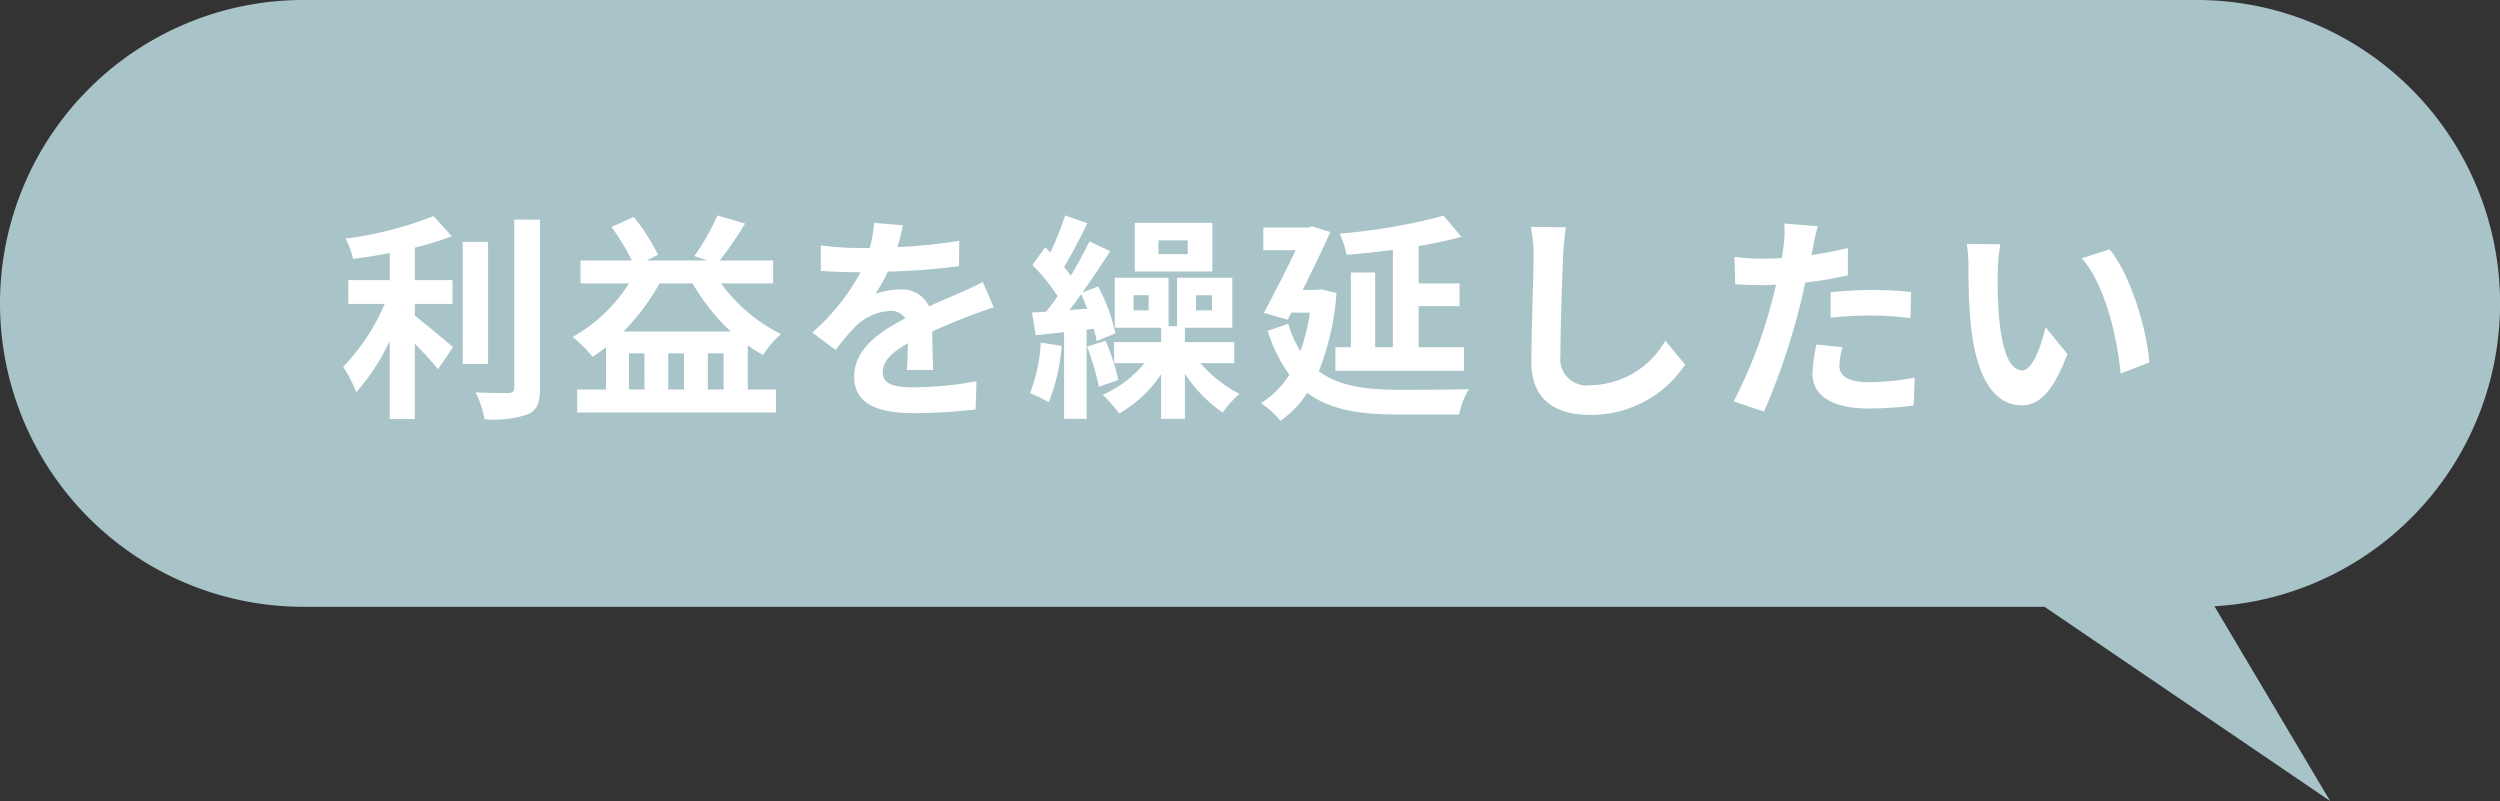
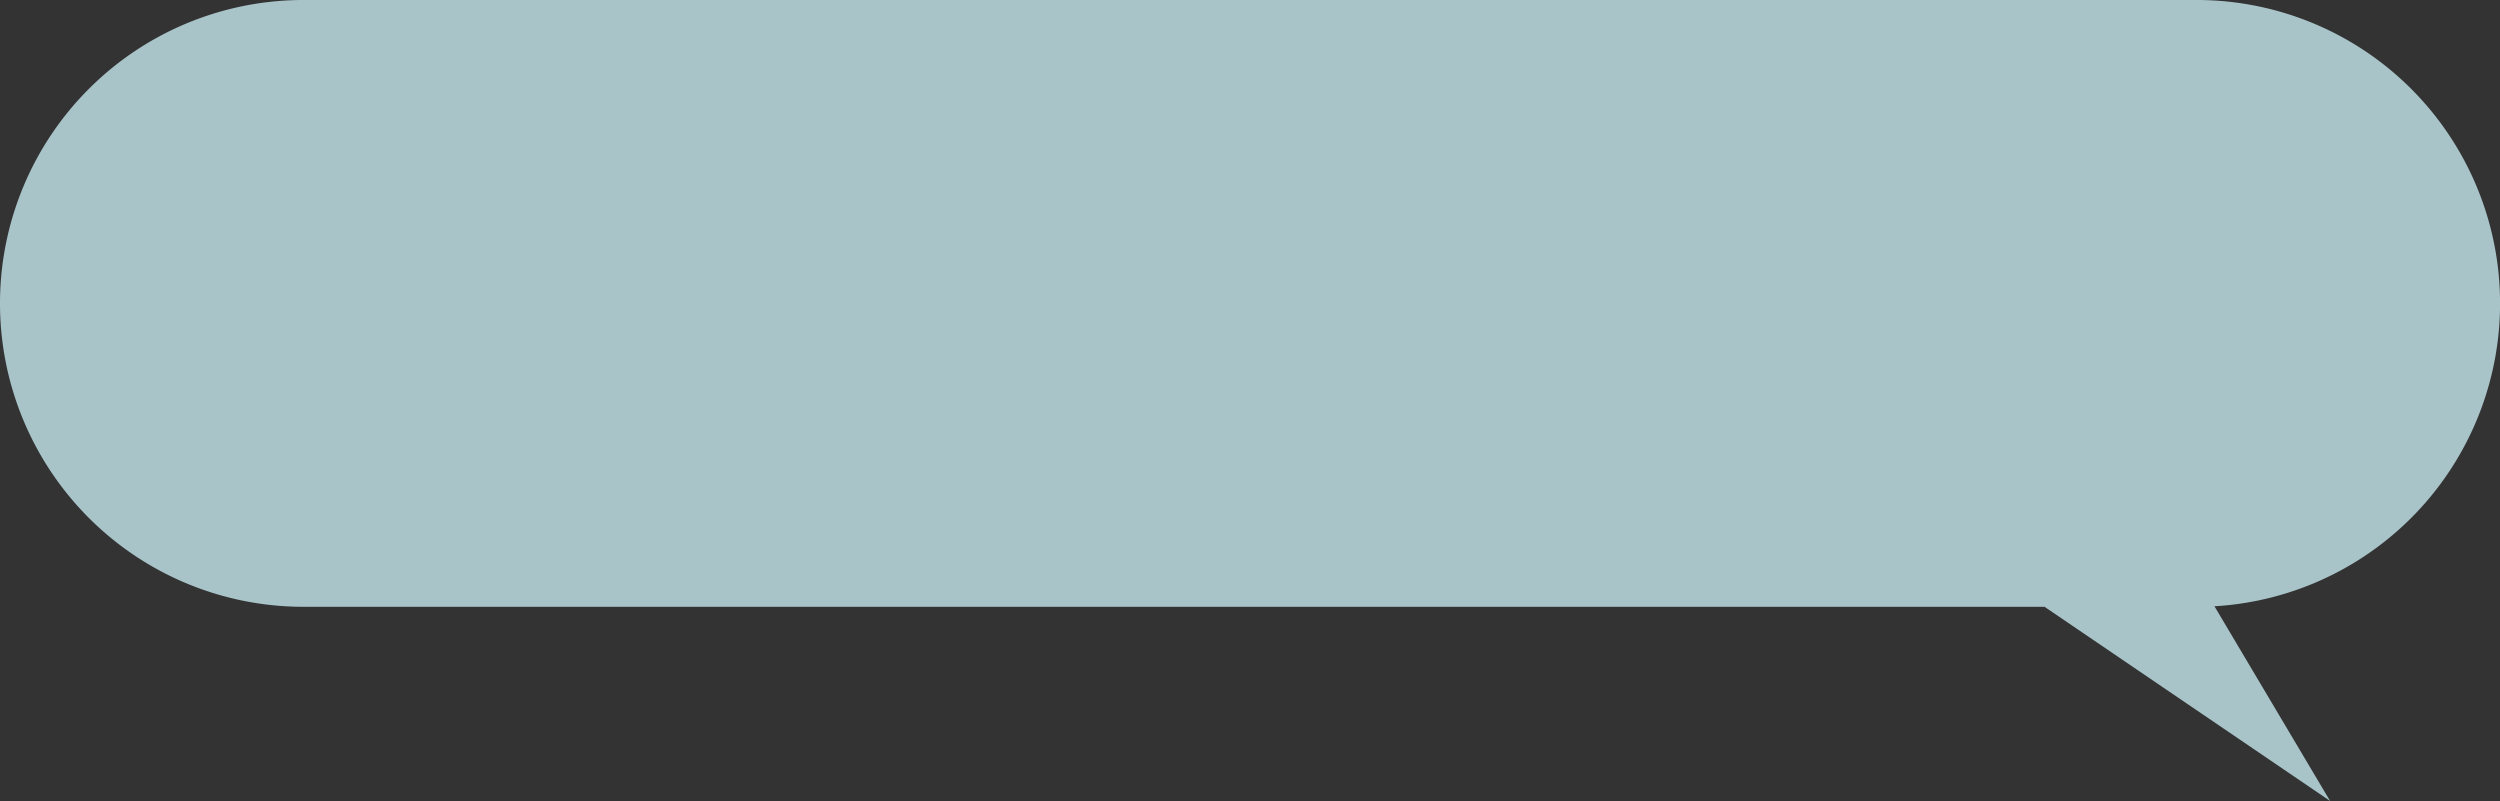
<svg xmlns="http://www.w3.org/2000/svg" width="206" height="66">
  <rect width="100%" height="100%" fill="#333333" stroke="none" />
  <path data-name="合体 7" d="M168.47 50H25a25 25 0 010-50h156a25 25 0 011.471 49.957L192 66z" fill="#a8c4c9" />
-   <path data-name="パス 4729" d="M34.186 25.044h3.1v-1.962h-3.1V20.4a23.4 23.4 0 003.042-.936l-1.512-1.656a30.4 30.4 0 01-7.236 1.854 6.716 6.716 0 01.612 1.674c.972-.126 2-.288 3.024-.486v2.232H28.7v1.962h3a17.436 17.436 0 01-3.42 5.184 12.047 12.047 0 011.08 2.088 17.908 17.908 0 002.754-4.23v6.444h2.07v-6.21c.72.738 1.476 1.548 1.908 2.106l1.242-1.836c-.486-.378-2.268-1.908-3.15-2.574zm6.03-5.112h-2.088v10.062h2.088zm2.16-1.836v13.842c0 .324-.144.432-.486.45-.378 0-1.53 0-2.7-.054a8.215 8.215 0 01.738 2.214 8.863 8.863 0 003.582-.414c.738-.342.99-.936.99-2.178V18.1zm9 9.216a18.527 18.527 0 002.97-3.96h2.718a17.248 17.248 0 003.15 3.96zm6.948 4.788v-2.988h1.3V32.1zm-5.22 0h-1.278v-2.988H53.1zm3.258 0h-1.3v-2.988h1.3zm7.344-8.748v-1.89h-4.392A33.973 33.973 0 0061.4 18.42l-2.286-.666a18.221 18.221 0 01-1.906 3.346l1.08.36h-5l.936-.468a17.548 17.548 0 00-2-3.114l-1.836.828a18.457 18.457 0 011.674 2.754h-4.23v1.89h4a12.96 12.96 0 01-4.644 4.41 12.97 12.97 0 011.65 1.64c.378-.252.738-.5 1.1-.792V32.1H47.56v1.89h16.38V32.1h-2.322v-3.636a13.361 13.361 0 001.26.792 7.515 7.515 0 011.476-1.728 13.42 13.42 0 01-4.932-4.176zM74.4 18.564l-2.376-.2a10.007 10.007 0 01-.36 2.07H70.8a23.421 23.421 0 01-3.168-.216v2.106c.99.072 2.3.108 3.042.108h.234a17.665 17.665 0 01-3.98 4.968l1.926 1.44a20.725 20.725 0 011.674-1.98 4.384 4.384 0 012.808-1.24 1.385 1.385 0 011.26.612c-2.052 1.062-4.212 2.5-4.212 4.806 0 2.322 2.088 3.006 4.914 3.006a45.028 45.028 0 005.094-.306l.072-2.322a29.446 29.446 0 01-5.112.5c-1.764 0-2.61-.27-2.61-1.26 0-.9.72-1.6 2.07-2.376-.018.792-.036 1.656-.09 2.2h2.16c-.018-.828-.054-2.16-.072-3.168 1.1-.5 2.124-.9 2.934-1.224.612-.234 1.566-.594 2.142-.756l-.9-2.088c-.666.342-1.3.63-2 .936-.738.324-1.494.63-2.43 1.062a2.437 2.437 0 00-2.394-1.386 6.1 6.1 0 00-2.034.36 12.568 12.568 0 001.026-1.836 53.62 53.62 0 005.868-.45l.018-2.088a45.57 45.57 0 01-5.094.522 17.22 17.22 0 00.454-1.8zm23.47 2.376h-2.412v-1.134h2.412zm2.03-2.574h-6.39v4h6.39zM85.756 28.23a13.037 13.037 0 01-.882 4.158 13.71 13.71 0 011.548.756 16.227 16.227 0 001.062-4.644zm2.358-2.682q.486-.621.972-1.3c.18.36.342.774.5 1.188zM90.13 27.1a8.825 8.825 0 01.234 1l1.548-.63a15.282 15.282 0 00-1.422-3.87l-1.3.5a83.797 83.797 0 002.286-3.4l-1.71-.81c-.4.846-.936 1.836-1.53 2.826-.162-.234-.36-.468-.558-.72.612-.99 1.314-2.376 1.926-3.6l-1.836-.648a25.581 25.581 0 01-1.22 3.052c-.144-.144-.288-.288-.432-.414l-1.044 1.458a14.991 14.991 0 012.07 2.556 15.721 15.721 0 01-.936 1.278c-.432.036-.81.054-1.17.072l.306 1.872 2.34-.252v7.142h1.854V27.15zm-.558 1.458a20.231 20.231 0 01.972 3.312l1.6-.558a17.544 17.544 0 00-1.044-3.226zm5.076-2.988h-1.242v-1.246h1.242zm3.906-1.242h1.314v1.242h-1.314zm3.15 5.6v-1.734h-4.068v-1.188h3.906v-4.122h-4.554v4h-.7v-4H91.86v4.122h3.816v1.188H91.8v1.728h2.5a9.21 9.21 0 01-3.438 2.61 9.909 9.909 0 011.35 1.548 10.36 10.36 0 003.462-3.24v3.672h1.962V30.8a11.776 11.776 0 003.114 3.2 8.122 8.122 0 011.386-1.54 10.805 10.805 0 01-3.222-2.538zm13.068-1.32h-1.458v-6.156h-2v6.156h-1.276v1.944h10.6v-1.944H116.9v-3.384h3.366v-1.872H116.9v-3.078a38.751 38.751 0 003.528-.756l-1.476-1.746a47.537 47.537 0 01-8.572 1.476 7.361 7.361 0 01.576 1.746c1.224-.09 2.52-.234 3.816-.4zm-5.9-4.77l-.36.054h-1.174a133.66 133.66 0 002.286-4.77l-1.512-.468-.324.09H104.1v1.872h2.662a107.536 107.536 0 01-2.628 5.166l1.966.558.3-.576h1.53a16.008 16.008 0 01-.774 3.168 9 9 0 01-1.006-2.25l-1.692.576a12.327 12.327 0 001.782 3.618 7.263 7.263 0 01-2.34 2.34 7.257 7.257 0 011.6 1.458 7.985 7.985 0 002.216-2.304c1.908 1.422 4.356 1.782 7.362 1.782h5.148a6.816 6.816 0 01.81-2.088c-1.3.054-4.842.054-5.9.054-2.578-.018-4.792-.288-6.466-1.53a21.594 21.594 0 001.458-6.444zm20.16-5.112l-2.9-.036a11.481 11.481 0 01.234 2.43c0 1.548-.18 6.282-.18 8.694 0 3.078 1.908 4.374 4.86 4.374a9.318 9.318 0 007.812-4.14l-1.638-1.98a7.2 7.2 0 01-6.158 3.672 2.175 2.175 0 01-2.484-2.412c0-2.232.144-6.264.216-8.208.036-.72.126-1.638.234-2.394zm22.784 9.882l-2.142-.216a12.587 12.587 0 00-.324 2.408c0 1.818 1.638 2.862 4.662 2.862a28.9 28.9 0 003.672-.248l.09-2.3a21.124 21.124 0 01-3.744.378c-1.926 0-2.466-.594-2.466-1.386a6.167 6.167 0 01.252-1.498zm-2.034-9.972l-2.754-.216a9.227 9.227 0 01-.054 1.818q-.054.432-.162 1.026-.837.054-1.62.054a17.813 17.813 0 01-2.268-.144l.054 2.25c.63.036 1.314.072 2.178.072.378 0 .774-.018 1.188-.036-.108.522-.252 1.026-.378 1.512a38.973 38.973 0 01-3.114 8.1l2.5.846a55.934 55.934 0 002.862-8.334c.2-.738.378-1.53.54-2.3a33.136 33.136 0 003.51-.594v-2.25c-.99.234-2 .432-3.006.576.054-.252.108-.486.144-.684.074-.4.236-1.21.38-1.696zm1.062 5.436v2.106a30.927 30.927 0 013.474-.178 26.388 26.388 0 013.1.216l.054-2.16a31.654 31.654 0 00-3.172-.164c-1.152 0-2.448.09-3.456.18zm13.986-3.942l-2.772-.036a10.941 10.941 0 01.142 1.836c0 1.1.018 3.2.2 4.86.5 4.824 2.214 6.61 4.194 6.61 1.44 0 2.574-1.1 3.762-4.23l-1.8-2.2c-.342 1.44-1.062 3.546-1.908 3.546-1.134 0-1.674-1.782-1.926-4.374-.108-1.3-.126-2.646-.108-3.816a14.563 14.563 0 01.216-2.196zm9 .414l-2.286.738c1.962 2.232 2.916 6.606 3.2 9.5l2.358-.918c-.194-2.75-1.562-7.25-3.272-9.32z" fill="#fff" />
</svg>